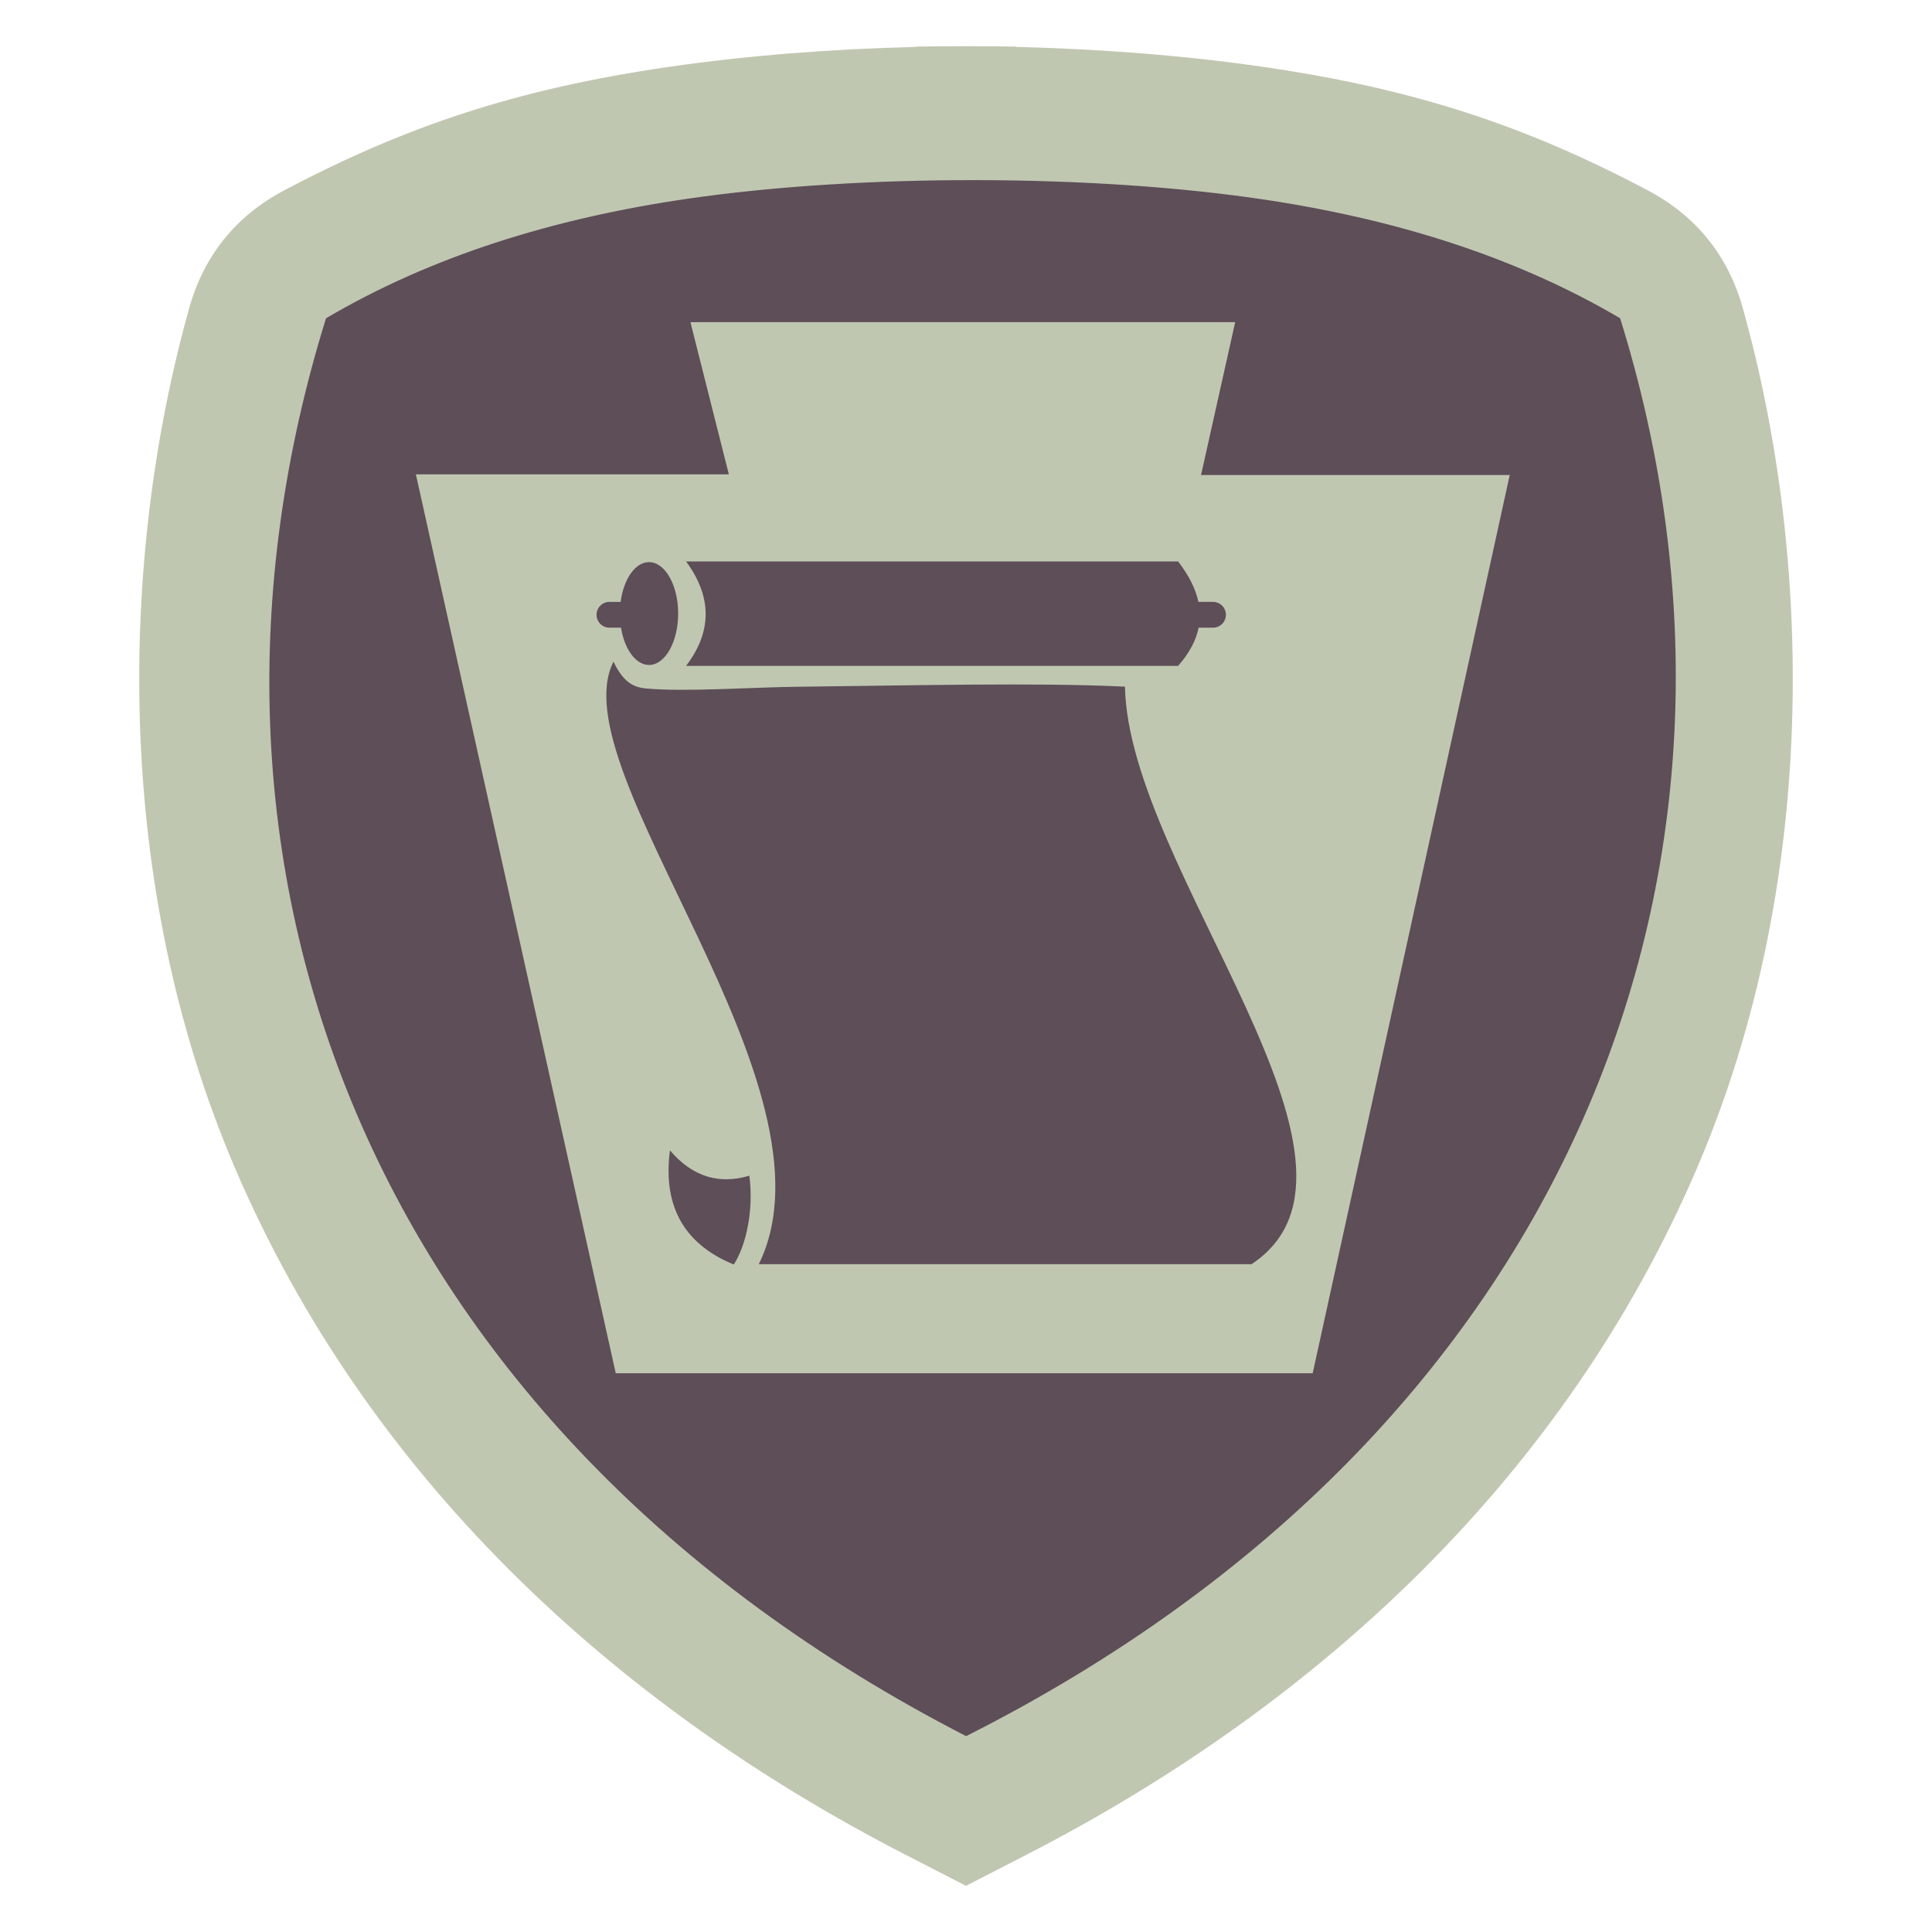
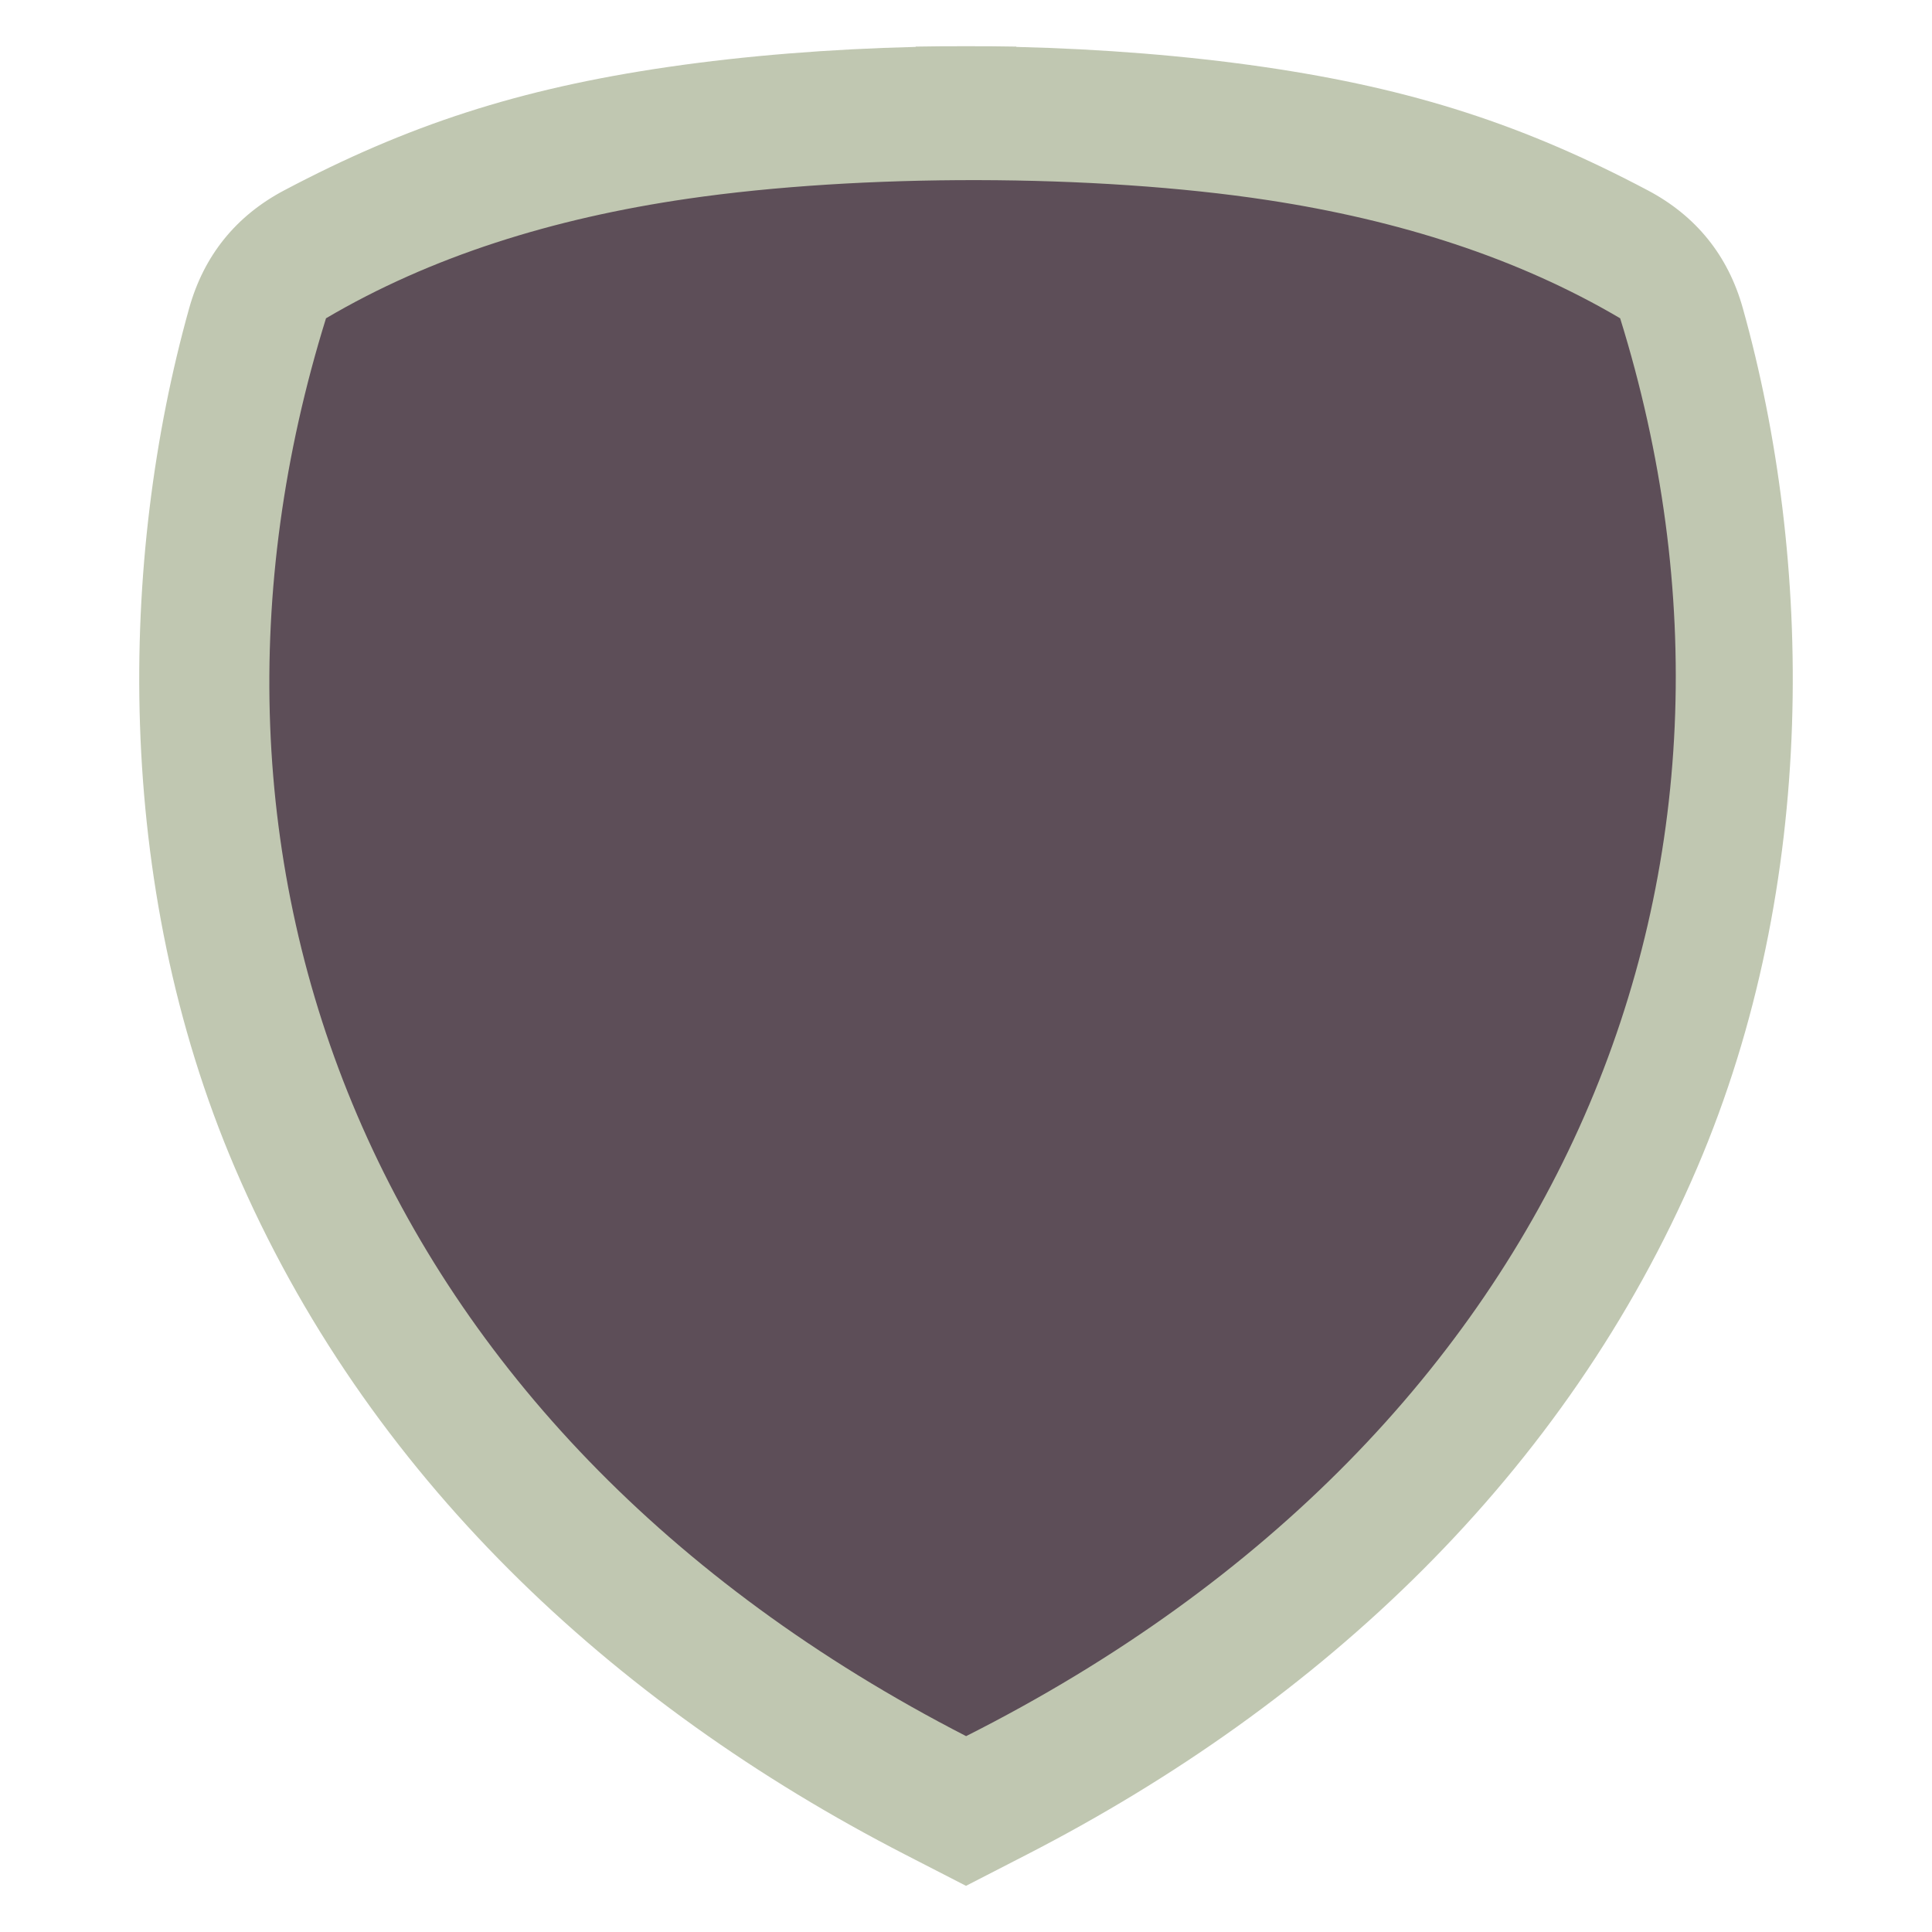
<svg xmlns="http://www.w3.org/2000/svg" xml:space="preserve" width="152.4mm" height="152.4mm" version="1.1" style="shape-rendering:geometricPrecision; text-rendering:geometricPrecision; image-rendering:optimizeQuality; fill-rule:evenodd; clip-rule:evenodd" viewBox="0 0 5043.43 5043.43">
  <defs>
    <style type="text/css">
   
    .fil0 {fill:none}
    .fil1 {fill:#5D4E58}
    .fil2 {fill:#C0C7B1}
   
  </style>
  </defs>
  <g id="Capa_x0020_1">
    <g id="_2208097590528">
      <rect class="fil0" x="-0" y="-0" width="5043.43" height="5043.43" />
      <path class="fil1" d="M1754.93 205.2c199.32,-29.01 416.5,-46.26 637.13,-51.61l0 -0.81c43.1,-0.77 86.27,-1.1 129.43,-0.96l0.45 0c43.15,-0.13 86.33,0.19 129.43,0.96l0 0.81c220.63,5.35 437.82,22.59 637.13,51.61 386.61,56.27 673.24,150.55 990.15,318.11 124.1,65.62 206.66,167.96 244.51,303.14 180.92,646.07 196.45,1481.17 -117.57,2215.08 -338.45,791.01 -970.14,1380.51 -1727.28,1769.73l-26.94 13.85 0 0.06 -6.3 3.18 -122.21 62.83 -1.14 0.47 -1.15 -0.47 -122.21 -62.83 -6.3 -3.18 0 -0.06 -26.94 -13.85c-757.14,-389.21 -1388.83,-978.71 -1727.28,-1769.73 -314.02,-733.91 -298.5,-1569.01 -117.57,-2215.08 37.86,-135.18 120.41,-237.52 244.51,-303.14 316.91,-167.56 603.54,-261.83 990.15,-318.11z" />
      <path class="fil2" d="M1744.85 174.73c201.94,-29.39 421.98,-46.87 645.51,-52.28l0 -0.82c43.66,-0.78 87.41,-1.11 131.13,-0.98l0.45 0c43.72,-0.13 87.47,0.19 131.13,0.98l0 0.82c223.54,5.42 443.57,22.89 645.52,52.28 391.69,57.01 682.09,152.52 1003.17,322.29 125.73,66.48 209.38,170.17 247.73,307.12 183.3,654.57 199.03,1500.65 -119.12,2244.22 -342.9,801.42 -982.9,1398.68 -1750,1793.01l-27.3 14.03 0 0.06 -6.38 3.22 -123.82 63.65 -1.15 0.48 -1.16 -0.48 -123.82 -63.65 -6.38 -3.22 0 -0.06 -27.3 -14.03c-767.1,-394.33 -1407.09,-991.58 -1750,-1793.01 -318.15,-743.56 -302.42,-1589.65 -119.12,-2244.22 38.36,-136.96 122,-240.65 247.73,-307.12 321.08,-169.77 611.48,-265.28 1003.17,-322.29zm50.08 344.07c-351.79,51.21 -669.73,150.54 -943.89,312.07 -441.47,1419.95 102.3,2894.88 1670.98,3701.27 1585.01,-799.86 2148.8,-2281.32 1707.33,-3701.27 -268.06,-157.94 -577.96,-256.42 -920.45,-308.59 -450.27,-68.59 -1062.83,-69.16 -1513.98,-3.49z" />
-       <path class="fil2" d="M1085.67 1238.24l816.94 0 -100.26 -397.25 1422.06 0 -89.11 399.05 805.8 0 -514.38 2344.83 -1819.31 0 -521.75 -2346.63zm705.32 227.4l1284.41 0c26.82,34.79 45.45,69.93 53.03,105.55l38.08 0c18.53,0 33.68,15.15 33.68,33.68 0,18.53 -15.15,33.69 -33.68,33.69l-37.53 0c-6.66,32.75 -23.8,65.96 -53.58,99.71l-1284.41 0c67.16,-88.19 69.03,-178.99 0,-272.63zm-96.73 1.79c42.02,0 76.07,60.09 76.07,134.22 0,74.12 -34.05,134.21 -76.07,134.21 -34.75,0 -64.06,-41.13 -73.15,-97.29l-30.18 0c-18.53,0 -33.68,-15.16 -33.68,-33.69 0,-18.53 15.15,-33.68 33.68,-33.68l29.23 0c7.81,-59.46 38.02,-103.77 74.1,-103.77zm-92.81 259.86c24.55,50.65 48.88,66.36 83.47,69.78 98.66,9.78 286.13,-3.16 393.17,-4.27 287.56,-3 624.58,-11.7 858.6,-0.34 9.21,477.36 720.89,1250.12 330.23,1507.73l-1286.13 0c227.39,-463.47 -524.18,-1287.57 -379.34,-1572.9zm354.7 1341.87c11.64,88.44 -7.76,180.78 -40.58,231.8 -120.82,-49.41 -187.01,-142.7 -166.7,-297.96 60.86,71.5 130.76,88.73 207.28,66.15z" />
    </g>
  </g>
</svg>